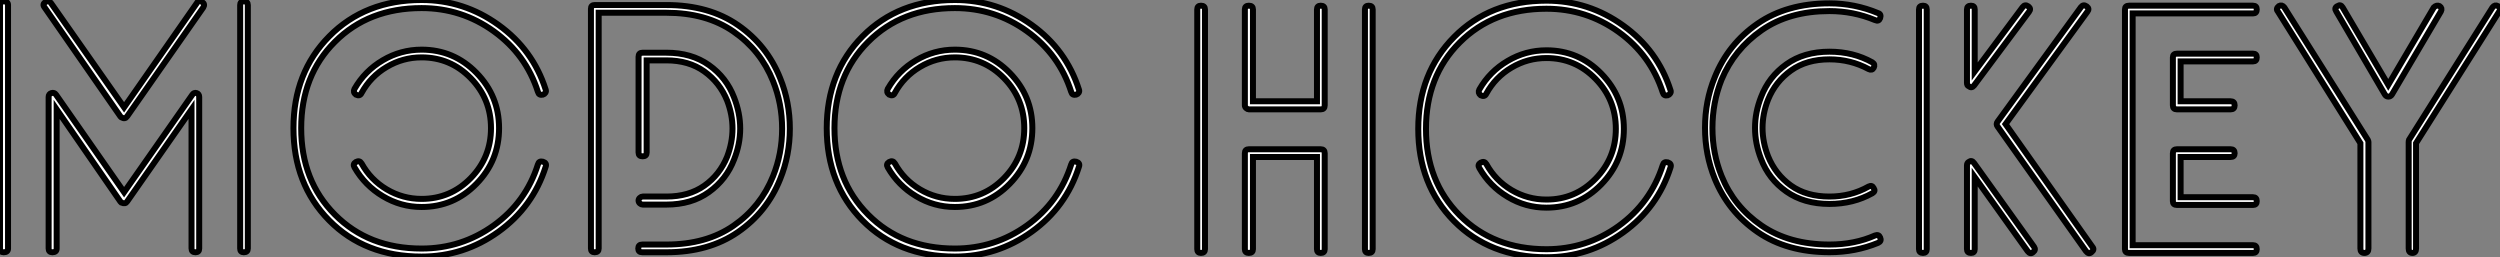
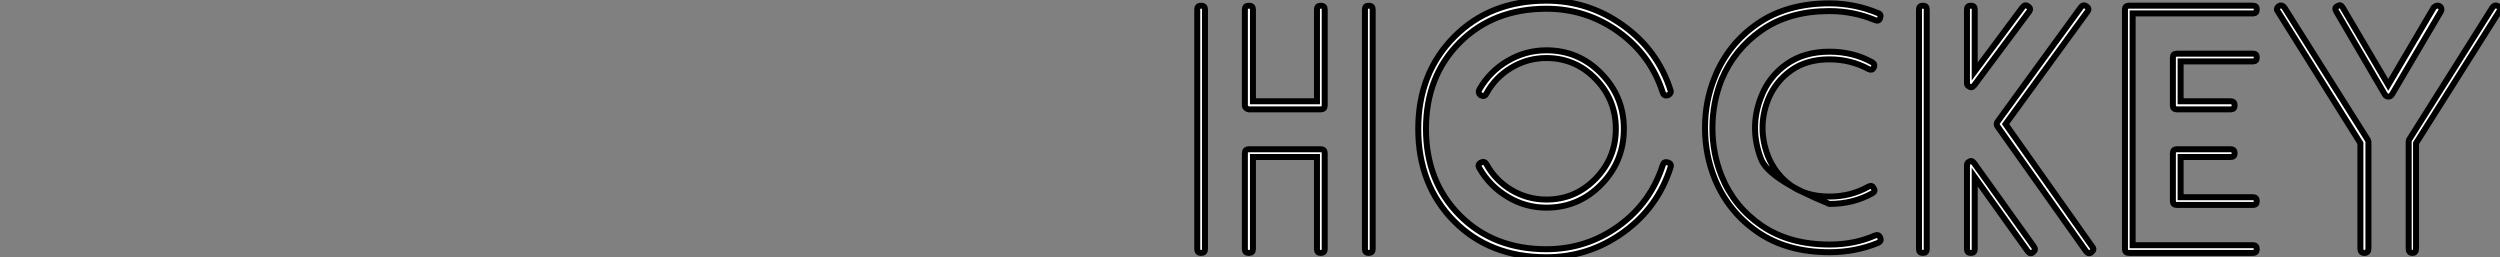
<svg xmlns="http://www.w3.org/2000/svg" viewBox="4 0.402 417.422 42.949">
  <rect x="4" y="0.402" width="417.422" height="42.949" fill="#808080" stroke="none" />
-   <path d="M37.74-25.31L37.74 0Q37.74 0.62 37.13 0.62L37.13 0.62Q36.46 0.62 36.46 0L36.46 0L36.46-23.24L25.70-7.84Q25.42-7.39 24.75-7.67L24.75-7.67L24.58-7.84L13.94-23.24L13.94 0Q13.94 0.62 13.22 0.62L13.22 0.62Q12.60 0.62 12.60 0L12.60 0L12.60-25.31Q12.60-25.82 13.08-25.96Q13.55-26.10 13.83-25.70L13.83-25.70L25.20-9.41L36.57-25.65Q36.85-26.10 37.30-25.96Q37.74-25.82 37.74-25.31L37.74-25.31ZM5.82-40.66L5.82 0Q5.82 0.62 5.10 0.62L5.10 0.62Q4.48 0.62 4.48 0L4.48 0L4.48-40.66Q4.48-41.27 5.10-41.27L5.10-41.27Q5.82-41.27 5.82-40.66L5.82-40.66ZM45.86-40.66L45.86 0Q45.86 0.62 45.19 0.62L45.19 0.62Q44.58 0.62 44.58 0L44.58 0L44.58-40.66Q44.58-41.27 45.19-41.27L45.19-41.27Q45.86-41.27 45.86-40.66L45.86-40.66ZM25.20-23.58L37.35-40.99Q37.69-41.61 38.25-41.16L38.25-41.16Q38.75-40.82 38.42-40.26L38.42-40.26L25.70-22.06Q25.37-21.56 24.75-21.90L24.75-21.90L24.58-22.06L11.93-40.26Q11.48-40.82 12.10-41.16L12.10-41.16Q12.60-41.55 12.99-40.99L12.99-40.99L25.20-23.58ZM95.59-26.54L95.59-26.54Q95.70-26.26 95.54-26.01Q95.37-25.76 95.14-25.70L95.14-25.70Q94.47-25.54 94.30-26.15L94.30-26.15Q92.29-32.42 86.91-36.29Q81.54-40.15 74.87-40.15L74.87-40.15Q66.02-40.15 60.40-34.52Q54.77-28.90 54.77-20.10Q54.77-11.31 60.40-5.66Q66.02 0 74.87 0L74.87 0Q81.54 0 86.91-3.86Q92.29-7.73 94.30-14.06L94.30-14.06Q94.47-14.67 95.14-14.50L95.14-14.50Q95.82-14.28 95.59-13.66L95.59-13.66Q93.46-6.94 87.70-2.80Q81.93 1.34 74.87 1.34L74.87 1.34Q65.41 1.34 59.44-4.70Q53.48-10.75 53.48-20.10L53.48-20.10Q53.48-29.40 59.47-35.45Q65.46-41.50 74.87-41.50L74.87-41.50Q81.93-41.50 87.70-37.35Q93.46-33.21 95.59-26.54ZM63.67-13.55L63.67-13.55Q63.34-14.11 63.90-14.45L63.90-14.45Q64.51-14.78 64.85-14.22L64.85-14.22Q66.36-11.48 69.05-9.88Q71.74-8.29 74.87-8.29L74.87-8.29Q79.69-8.29 83.08-11.76Q86.46-15.23 86.46-20.10Q86.46-24.98 83.08-28.45Q79.69-31.92 74.87-31.92L74.87-31.92Q71.74-31.92 69.05-30.32Q66.36-28.73 64.85-25.98L64.85-25.98Q64.57-25.37 63.90-25.70L63.90-25.70Q63.39-26.10 63.67-26.66L63.67-26.66Q65.41-29.68 68.40-31.44Q71.40-33.21 74.87-33.21L74.87-33.21Q80.25-33.21 84.03-29.34Q87.81-25.48 87.81-20.10L87.81-20.10Q87.81-14.67 84.03-10.81Q80.25-6.94 74.87-6.94L74.87-6.94Q71.40-6.94 68.40-8.74Q65.41-10.53 63.67-13.55ZM103.77-40.66L115.75-40.66Q122.86-40.66 127.71-37.30Q132.55-33.94 134.74-28.45L134.74-28.45Q136.36-24.47 136.36-20.02Q136.36-15.57 134.74-11.59L134.74-11.59Q132.55-6.10 127.68-2.74Q122.81 0.62 115.75 0.62L115.75 0.62L111.72 0.62Q111.05 0.62 111.05 0L111.05 0Q111.05-0.67 111.72-0.67L111.72-0.67L115.75-0.67Q122.42-0.67 126.95-3.81Q131.49-6.94 133.56-12.10L133.56-12.10Q135.07-15.85 135.07-20.02Q135.07-24.19 133.56-27.94L133.56-27.94Q131.49-33.10 126.95-36.23Q122.42-39.37 115.75-39.37L115.75-39.37L104.44-39.37L104.44 0Q104.44 0.62 103.77 0.62L103.77 0.62Q103.15 0.62 103.15 0L103.15 0L103.15-40.04Q103.15-40.66 103.77-40.66L103.77-40.66ZM112.45-31.42L112.45-16.02Q112.45-15.40 111.78-15.40Q111.10-15.40 111.10-16.02L111.10-16.02L111.10-32.03Q111.10-32.70 111.78-32.70L111.78-32.70L115.75-32.70Q119.95-32.70 122.86-30.63Q125.78-28.56 127.06-25.20L127.06-25.20Q129.08-19.99 127.06-14.90L127.06-14.90Q125.78-11.54 122.86-9.44Q119.95-7.34 115.75-7.34L115.75-7.34L111.78-7.34Q111.55-7.34 111.33-7.53Q111.10-7.73 111.10-8.01Q111.10-8.29 111.33-8.48Q111.55-8.68 111.78-8.68L111.78-8.68L115.75-8.68Q119.50-8.68 122.08-10.50Q124.66-12.32 125.89-15.34L125.89-15.34Q127.68-20.05 125.89-24.70L125.89-24.70Q124.66-27.72 122.08-29.57Q119.50-31.42 115.75-31.42L115.75-31.42L112.45-31.42ZM184.63-26.54L184.63-26.54Q184.74-26.26 184.58-26.01Q184.41-25.76 184.18-25.70L184.18-25.70Q183.51-25.54 183.34-26.15L183.34-26.15Q181.33-32.42 175.95-36.29Q170.58-40.15 163.91-40.15L163.91-40.15Q155.06-40.15 149.44-34.52Q143.81-28.90 143.81-20.10Q143.81-11.31 149.44-5.66Q155.06 0 163.91 0L163.91 0Q170.58 0 175.95-3.86Q181.33-7.73 183.34-14.06L183.34-14.06Q183.51-14.67 184.18-14.50L184.18-14.50Q184.86-14.28 184.63-13.66L184.63-13.66Q182.50-6.94 176.74-2.80Q170.97 1.34 163.91 1.34L163.91 1.34Q154.45 1.34 148.48-4.70Q142.52-10.75 142.52-20.10L142.52-20.10Q142.52-29.40 148.51-35.45Q154.50-41.50 163.91-41.50L163.91-41.50Q170.97-41.50 176.74-37.35Q182.50-33.21 184.63-26.54ZM152.71-13.55L152.71-13.55Q152.38-14.11 152.94-14.45L152.94-14.45Q153.55-14.78 153.89-14.22L153.89-14.22Q155.40-11.48 158.09-9.88Q160.78-8.29 163.91-8.29L163.91-8.29Q168.73-8.29 172.12-11.76Q175.50-15.23 175.50-20.10Q175.50-24.98 172.12-28.45Q168.73-31.92 163.91-31.92L163.91-31.92Q160.78-31.92 158.09-30.32Q155.40-28.73 153.89-25.98L153.89-25.98Q153.61-25.37 152.94-25.70L152.94-25.70Q152.43-26.10 152.71-26.66L152.71-26.66Q154.45-29.68 157.44-31.44Q160.44-33.21 163.91-33.21L163.91-33.21Q169.29-33.21 173.07-29.34Q176.85-25.48 176.85-20.10L176.85-20.10Q176.85-14.67 173.07-10.81Q169.29-6.94 163.91-6.94L163.91-6.94Q160.44-6.94 157.44-8.74Q154.45-10.53 152.71-13.55Z" fill="white" stroke="black" transform="translate(0 0) scale(1 1) translate(-0.48 41.902)" />
-   <path d="M25.76-16.02L25.76 0Q25.76 0.62 25.09 0.62L25.09 0.62Q24.47 0.62 24.47 0L24.47 0L24.47-15.40L13.78-15.40L13.78 0Q13.78 0.62 13.10 0.62Q12.43 0.62 12.43 0L12.43 0L12.43-16.02Q12.43-16.69 13.10-16.69L13.10-16.69L25.09-16.69Q25.76-16.69 25.76-16.02L25.76-16.02ZM12.43-24.02L12.43-40.04Q12.43-40.66 13.10-40.66Q13.78-40.66 13.78-40.04L13.78-40.04L13.78-24.70L24.47-24.70L24.47-40.04Q24.47-40.66 25.09-40.66L25.09-40.66Q25.76-40.66 25.76-40.04L25.76-40.04L25.76-24.02Q25.76-23.35 25.09-23.35L25.09-23.35L13.10-23.35Q12.88-23.35 12.66-23.55Q12.43-23.74 12.43-24.02L12.43-24.02ZM32.48 0L32.48-40.04Q32.48-40.66 33.10-40.66L33.10-40.66Q33.77-40.66 33.77-40.04L33.77-40.04L33.77 0Q33.77 0.62 33.10 0.62L33.10 0.62Q32.48 0.62 32.48 0L32.48 0ZM5.77-40.04L5.77 0Q5.77 0.62 5.10 0.62L5.10 0.62Q4.48 0.62 4.48 0L4.48 0L4.48-40.04Q4.48-40.66 5.10-40.66L5.10-40.66Q5.77-40.66 5.77-40.04L5.77-40.04ZM83.50-26.54L83.50-26.54Q83.61-26.26 83.44-26.01Q83.27-25.76 83.05-25.70L83.05-25.70Q82.38-25.54 82.21-26.15L82.21-26.15Q80.19-32.42 74.82-36.29Q69.44-40.15 62.78-40.15L62.78-40.15Q53.93-40.15 48.30-34.52Q42.67-28.90 42.67-20.10Q42.67-11.31 48.30-5.66Q53.93 0 62.78 0L62.78 0Q69.44 0 74.82-3.86Q80.19-7.73 82.21-14.06L82.21-14.06Q82.38-14.67 83.05-14.50L83.05-14.50Q83.72-14.28 83.50-13.66L83.50-13.66Q81.37-6.94 75.60-2.80Q69.83 1.34 62.78 1.34L62.78 1.34Q53.31 1.34 47.35-4.70Q41.38-10.75 41.38-20.10L41.38-20.10Q41.38-29.40 47.38-35.45Q53.37-41.50 62.78-41.50L62.78-41.50Q69.83-41.50 75.60-37.35Q81.37-33.21 83.50-26.54ZM51.58-13.55L51.58-13.55Q51.24-14.11 51.80-14.45L51.80-14.45Q52.42-14.78 52.75-14.22L52.75-14.22Q54.26-11.48 56.95-9.88Q59.64-8.29 62.78-8.29L62.78-8.29Q67.59-8.29 70.98-11.76Q74.37-15.23 74.37-20.10Q74.37-24.98 70.98-28.45Q67.59-31.92 62.78-31.92L62.78-31.92Q59.64-31.92 56.95-30.32Q54.26-28.73 52.75-25.98L52.75-25.98Q52.47-25.37 51.80-25.70L51.80-25.70Q51.30-26.10 51.58-26.66L51.58-26.66Q53.31-29.68 56.31-31.44Q59.30-33.21 62.78-33.21L62.78-33.21Q68.15-33.21 71.93-29.34Q75.71-25.48 75.71-20.10L75.71-20.10Q75.71-14.67 71.93-10.81Q68.15-6.94 62.78-6.94L62.78-6.94Q59.30-6.94 56.31-8.74Q53.31-10.53 51.58-13.55ZM118.16-39.42L118.16-39.42Q118.72-39.26 118.50-38.58L118.50-38.58Q118.27-37.97 117.66-38.25L117.66-38.25Q114.02-39.76 110.04-39.76L110.04-39.76Q103.32-39.76 98.73-36.57Q94.14-33.38 92.01-28.28L92.01-28.28Q90.50-24.47 90.50-20.24Q90.50-16.02 92.01-12.26L92.01-12.26Q94.08-7.11 98.70-3.95Q103.32-0.78 110.04-0.78L110.04-0.78Q114.24-0.78 117.66-2.30L117.66-2.30Q118.27-2.52 118.50-1.96L118.50-1.96Q118.78-1.34 118.16-1.06L118.16-1.06Q114.35 0.50 110.04 0.50L110.04 0.50Q102.93 0.50 98.03-2.88Q93.13-6.27 90.89-11.76L90.89-11.76Q89.26-15.79 89.26-20.27Q89.26-24.75 90.89-28.73L90.89-28.73Q93.13-34.27 98.03-37.66Q102.93-41.05 110.04-41.05L110.04-41.05Q114.24-41.05 118.16-39.42ZM116.59-10.47L116.59-10.47Q117.15-10.75 117.43-10.19L117.43-10.19Q117.77-9.69 117.21-9.35L117.21-9.35Q114.02-7.56 110.04-7.56L110.04-7.56Q105.78-7.56 102.84-9.63Q99.90-11.70 98.62-15.06L98.62-15.06Q96.60-20.27 98.62-25.42L98.62-25.42Q99.90-28.78 102.84-30.88Q105.78-32.98 110.04-32.98L110.04-32.98Q114.02-32.98 117.21-31.19L117.21-31.19Q117.71-30.86 117.43-30.30L117.43-30.30Q117.15-29.79 116.59-30.07L116.59-30.07Q113.57-31.70 110.04-31.70L110.04-31.70Q106.23-31.70 103.63-29.85Q101.02-28 99.79-24.98L99.79-24.98Q97.94-20.27 99.79-15.51L99.79-15.51Q101.02-12.49 103.60-10.64Q106.18-8.79 110.04-8.79L110.04-8.79Q113.62-8.79 116.59-10.47ZM126.28-40.04L126.28 0Q126.28 0.62 125.66 0.62L125.66 0.62Q124.99 0.62 124.99 0L124.99 0L124.99-40.04Q124.99-40.66 125.66-40.66L125.66-40.66Q126.28-40.66 126.28-40.04L126.28-40.04ZM134.29-29.68L142.30-40.43Q142.69-40.94 143.25-40.54L143.25-40.54Q143.75-40.15 143.36-39.65L143.36-39.65L134.18-27.33Q133.78-26.82 133.28-27.22L133.28-27.22Q133-27.33 133-27.78L133-27.78L133-40.04Q133-40.66 133.67-40.66L133.67-40.66Q134.29-40.66 134.29-40.04L134.29-40.04L134.29-29.68ZM134.18-14.39L144.20-0.39Q144.54 0.11 144.03 0.50L144.03 0.50Q143.58 0.90 143.14 0.34L143.14 0.34L134.29-12.04L134.29 0Q134.29 0.62 133.67 0.62L133.67 0.62Q133 0.62 133 0L133 0L133-14Q133-14.39 133.28-14.56L133.28-14.56Q133.78-14.95 134.18-14.39L134.18-14.39ZM138.10-21.28L152.04-40.43Q152.43-40.94 152.99-40.54L152.99-40.54Q153.50-40.15 153.10-39.65L153.10-39.65L139.44-20.89L153.94-0.39Q154.34 0.06 153.78 0.50L153.78 0.50Q153.33 0.90 152.88 0.34L152.88 0.34L138.10-20.50Q137.82-20.89 138.10-21.28L138.10-21.28ZM168.06-16.69L177.02-16.69Q177.69-16.69 177.69-16.02L177.69-16.02Q177.69-15.40 177.02-15.40L177.02-15.40L168.67-15.40L168.67-8.68L180.77-8.68Q181.38-8.68 181.38-8.01L181.38-8.01Q181.38-7.39 180.77-7.39L180.77-7.39L168.06-7.39Q167.38-7.39 167.38-8.01L167.38-8.01L167.38-16.02Q167.38-16.69 168.06-16.69L168.06-16.69ZM168.06-32.65L180.77-32.65Q181.38-32.65 181.38-32.03L181.38-32.03Q181.38-31.36 180.77-31.36L180.77-31.36L168.67-31.36L168.67-24.70L177.02-24.70Q177.69-24.70 177.69-24.02Q177.69-23.35 177.02-23.35L177.02-23.35L168.06-23.35Q167.38-23.35 167.38-24.02L167.38-24.02L167.38-32.03Q167.38-32.65 168.06-32.65L168.06-32.65ZM160.66-0.67L180.77-0.67Q181.38-0.67 181.38 0L181.38 0Q181.38 0.62 180.77 0.62L180.77 0.62L160.05 0.62Q159.38 0.62 159.38 0L159.38 0L159.38-40.04Q159.38-40.66 160.05-40.66L160.05-40.66L180.77-40.66Q181.38-40.66 181.38-40.04L181.38-40.04Q181.38-39.37 180.77-39.37L180.77-39.37L160.66-39.37L160.66-0.67ZM202.78-25.82L194.66-39.70Q194.26-40.32 194.88-40.60L194.88-40.60Q195.38-40.94 195.72-40.38L195.72-40.38L203.34-27.44L210.95-40.38Q211.40-40.82 211.90-40.60L211.90-40.60Q212.41-40.26 212.13-39.70L212.13-39.70L203.95-25.82Q203.73-25.48 203.36-25.48Q203-25.48 202.78-25.82L202.78-25.82ZM206.81-18.26L220.75-40.38Q221.14-40.88 221.65-40.60L221.65-40.60Q222.21-40.26 221.87-39.70L221.87-39.70L207.98-17.70L207.98-0.11Q207.98 0.62 207.37 0.62Q206.75 0.62 206.75-0.11L206.75-0.11L206.75-17.86Q206.75-18.09 206.81-18.26L206.81-18.26ZM200.03-17.92L200.03-0.11Q200.03 0.62 199.36 0.62Q198.69 0.62 198.69-0.11L198.69-0.11L198.69-17.70L184.91-39.70Q184.52-40.15 185.08-40.60L185.08-40.60Q185.58-40.88 185.98-40.38L185.98-40.38L199.92-18.26Q200.03-18.03 200.03-17.92L200.03-17.92Z" fill="white" stroke="black" transform="translate(199.904 0) scale(1 1) translate(-0.48 42.012)" />
+   <path d="M25.76-16.02L25.76 0Q25.76 0.62 25.09 0.62L25.09 0.62Q24.47 0.62 24.47 0L24.47 0L24.47-15.40L13.78-15.40L13.78 0Q13.78 0.62 13.10 0.62Q12.43 0.62 12.43 0L12.43 0L12.43-16.02Q12.43-16.69 13.10-16.69L13.10-16.69L25.09-16.69Q25.76-16.69 25.76-16.02L25.76-16.02ZM12.43-24.02L12.43-40.04Q12.43-40.66 13.10-40.66Q13.78-40.66 13.78-40.04L13.78-40.04L13.78-24.70L24.47-24.70L24.47-40.04Q24.47-40.66 25.09-40.66L25.09-40.66Q25.76-40.66 25.76-40.04L25.76-40.04L25.76-24.02Q25.76-23.35 25.09-23.35L25.09-23.35L13.10-23.35Q12.88-23.35 12.66-23.55Q12.43-23.74 12.43-24.02L12.43-24.02ZM32.48 0L32.48-40.04Q32.48-40.66 33.10-40.66L33.10-40.66Q33.77-40.66 33.77-40.04L33.77-40.04L33.77 0Q33.77 0.62 33.10 0.62L33.10 0.62Q32.48 0.62 32.48 0L32.48 0ZM5.77-40.04L5.77 0Q5.77 0.62 5.10 0.62L5.10 0.62Q4.48 0.62 4.48 0L4.48 0L4.48-40.04Q4.48-40.66 5.10-40.66L5.10-40.66Q5.77-40.66 5.77-40.04L5.77-40.04ZM83.50-26.54L83.50-26.54Q83.61-26.26 83.44-26.01Q83.27-25.76 83.05-25.70L83.05-25.70Q82.38-25.54 82.21-26.15L82.21-26.15Q80.19-32.42 74.82-36.29Q69.44-40.15 62.78-40.15L62.78-40.15Q53.93-40.15 48.30-34.52Q42.67-28.90 42.67-20.10Q42.67-11.31 48.30-5.66Q53.93 0 62.78 0L62.78 0Q69.44 0 74.82-3.86Q80.19-7.73 82.21-14.06L82.21-14.06Q82.38-14.67 83.05-14.50L83.05-14.50Q83.72-14.28 83.50-13.66L83.50-13.66Q81.37-6.94 75.60-2.80Q69.83 1.34 62.78 1.34L62.78 1.34Q53.31 1.34 47.35-4.70Q41.38-10.75 41.38-20.10L41.38-20.10Q41.38-29.40 47.38-35.45Q53.37-41.50 62.78-41.50L62.78-41.50Q69.83-41.50 75.60-37.35Q81.37-33.21 83.50-26.54ZM51.58-13.55L51.58-13.55Q51.24-14.11 51.80-14.45L51.80-14.45Q52.42-14.78 52.75-14.22L52.75-14.22Q54.26-11.48 56.95-9.88Q59.64-8.29 62.78-8.29L62.78-8.29Q67.59-8.29 70.98-11.76Q74.37-15.23 74.37-20.10Q74.37-24.98 70.98-28.45Q67.59-31.92 62.78-31.92L62.78-31.92Q59.64-31.92 56.95-30.32Q54.26-28.73 52.75-25.98L52.75-25.98Q52.47-25.37 51.80-25.70L51.80-25.70Q51.30-26.10 51.58-26.66L51.58-26.66Q53.31-29.68 56.31-31.44Q59.30-33.21 62.78-33.21L62.78-33.21Q68.15-33.21 71.93-29.34Q75.71-25.48 75.71-20.10L75.71-20.10Q75.71-14.67 71.93-10.81Q68.15-6.94 62.78-6.94L62.78-6.94Q59.30-6.94 56.31-8.74Q53.31-10.53 51.58-13.55ZM118.16-39.42L118.16-39.42Q118.72-39.26 118.50-38.58L118.50-38.58Q118.27-37.97 117.66-38.25L117.66-38.25Q114.02-39.76 110.04-39.76L110.04-39.76Q103.32-39.76 98.73-36.57Q94.14-33.38 92.01-28.28L92.01-28.28Q90.50-24.47 90.50-20.24Q90.50-16.02 92.01-12.26L92.01-12.26Q94.08-7.11 98.70-3.95Q103.32-0.78 110.04-0.78L110.04-0.78Q114.24-0.78 117.66-2.30L117.66-2.30Q118.27-2.52 118.50-1.96L118.50-1.96Q118.78-1.34 118.16-1.06L118.16-1.06Q114.35 0.50 110.04 0.50L110.04 0.50Q102.93 0.50 98.03-2.88Q93.13-6.27 90.89-11.76L90.89-11.76Q89.26-15.79 89.26-20.27Q89.26-24.75 90.89-28.73L90.89-28.73Q93.13-34.27 98.03-37.66Q102.93-41.05 110.04-41.05L110.04-41.05Q114.24-41.05 118.16-39.42ZM116.59-10.47L116.59-10.47Q117.15-10.75 117.43-10.19L117.43-10.19Q117.77-9.69 117.21-9.35L117.21-9.35Q114.02-7.56 110.04-7.56L110.04-7.56Q99.90-11.70 98.62-15.06L98.62-15.06Q96.60-20.27 98.62-25.42L98.62-25.42Q99.90-28.78 102.84-30.88Q105.78-32.98 110.04-32.98L110.04-32.98Q114.02-32.98 117.21-31.19L117.21-31.19Q117.71-30.86 117.43-30.30L117.43-30.30Q117.15-29.79 116.59-30.07L116.59-30.07Q113.57-31.70 110.04-31.70L110.04-31.70Q106.23-31.70 103.63-29.85Q101.02-28 99.79-24.98L99.79-24.98Q97.94-20.27 99.79-15.51L99.79-15.51Q101.02-12.49 103.60-10.64Q106.18-8.79 110.04-8.79L110.04-8.79Q113.62-8.79 116.59-10.47ZM126.28-40.04L126.28 0Q126.28 0.62 125.66 0.62L125.66 0.62Q124.99 0.62 124.99 0L124.99 0L124.99-40.04Q124.99-40.66 125.66-40.66L125.66-40.66Q126.28-40.66 126.28-40.04L126.28-40.04ZM134.29-29.68L142.30-40.43Q142.69-40.94 143.25-40.54L143.25-40.54Q143.75-40.15 143.36-39.65L143.36-39.65L134.18-27.33Q133.78-26.82 133.28-27.22L133.28-27.22Q133-27.33 133-27.78L133-27.78L133-40.04Q133-40.66 133.67-40.66L133.67-40.66Q134.29-40.66 134.29-40.04L134.29-40.04L134.29-29.68ZM134.18-14.39L144.20-0.39Q144.54 0.11 144.03 0.50L144.03 0.50Q143.58 0.90 143.14 0.34L143.14 0.34L134.29-12.04L134.29 0Q134.29 0.62 133.67 0.62L133.67 0.62Q133 0.62 133 0L133 0L133-14Q133-14.39 133.28-14.56L133.28-14.56Q133.78-14.95 134.18-14.39L134.18-14.39ZM138.10-21.28L152.04-40.43Q152.43-40.94 152.99-40.54L152.99-40.54Q153.50-40.15 153.10-39.65L153.10-39.65L139.44-20.89L153.94-0.39Q154.34 0.06 153.78 0.50L153.78 0.50Q153.33 0.90 152.88 0.34L152.88 0.34L138.10-20.50Q137.82-20.89 138.10-21.28L138.10-21.28ZM168.06-16.69L177.02-16.69Q177.69-16.69 177.69-16.02L177.69-16.02Q177.69-15.40 177.02-15.40L177.02-15.40L168.67-15.40L168.67-8.68L180.77-8.68Q181.38-8.68 181.38-8.01L181.38-8.01Q181.38-7.39 180.77-7.39L180.77-7.39L168.06-7.39Q167.38-7.39 167.38-8.01L167.38-8.01L167.38-16.02Q167.38-16.69 168.06-16.69L168.06-16.69ZM168.06-32.65L180.77-32.65Q181.38-32.65 181.38-32.03L181.38-32.03Q181.38-31.36 180.77-31.36L180.77-31.36L168.67-31.36L168.67-24.70L177.02-24.70Q177.69-24.70 177.69-24.02Q177.69-23.35 177.02-23.35L177.02-23.35L168.06-23.35Q167.38-23.35 167.38-24.02L167.38-24.02L167.38-32.03Q167.38-32.65 168.06-32.65L168.06-32.65ZM160.66-0.67L180.77-0.67Q181.38-0.67 181.38 0L181.38 0Q181.38 0.62 180.77 0.62L180.77 0.62L160.05 0.62Q159.38 0.62 159.38 0L159.38 0L159.38-40.04Q159.38-40.66 160.05-40.66L160.05-40.66L180.77-40.66Q181.38-40.66 181.38-40.04L181.38-40.04Q181.38-39.37 180.77-39.37L180.77-39.37L160.66-39.37L160.66-0.67ZM202.78-25.82L194.66-39.70Q194.26-40.32 194.88-40.60L194.88-40.60Q195.38-40.94 195.72-40.38L195.72-40.38L203.34-27.44L210.95-40.38Q211.40-40.82 211.90-40.60L211.90-40.60Q212.41-40.26 212.13-39.70L212.13-39.70L203.95-25.82Q203.73-25.48 203.36-25.48Q203-25.48 202.78-25.82L202.78-25.82ZM206.81-18.26L220.75-40.38Q221.14-40.88 221.65-40.60L221.65-40.60Q222.21-40.26 221.87-39.70L221.87-39.70L207.98-17.70L207.98-0.11Q207.98 0.62 207.37 0.62Q206.75 0.62 206.75-0.11L206.75-0.11L206.75-17.86Q206.75-18.09 206.81-18.26L206.81-18.26ZM200.03-17.92L200.03-0.11Q200.03 0.62 199.36 0.62Q198.69 0.62 198.69-0.11L198.69-0.11L198.69-17.70L184.91-39.70Q184.52-40.15 185.08-40.60L185.08-40.60Q185.58-40.88 185.98-40.38L185.98-40.38L199.92-18.26Q200.03-18.03 200.03-17.92L200.03-17.92Z" fill="white" stroke="black" transform="translate(199.904 0) scale(1 1) translate(-0.48 42.012)" />
</svg>